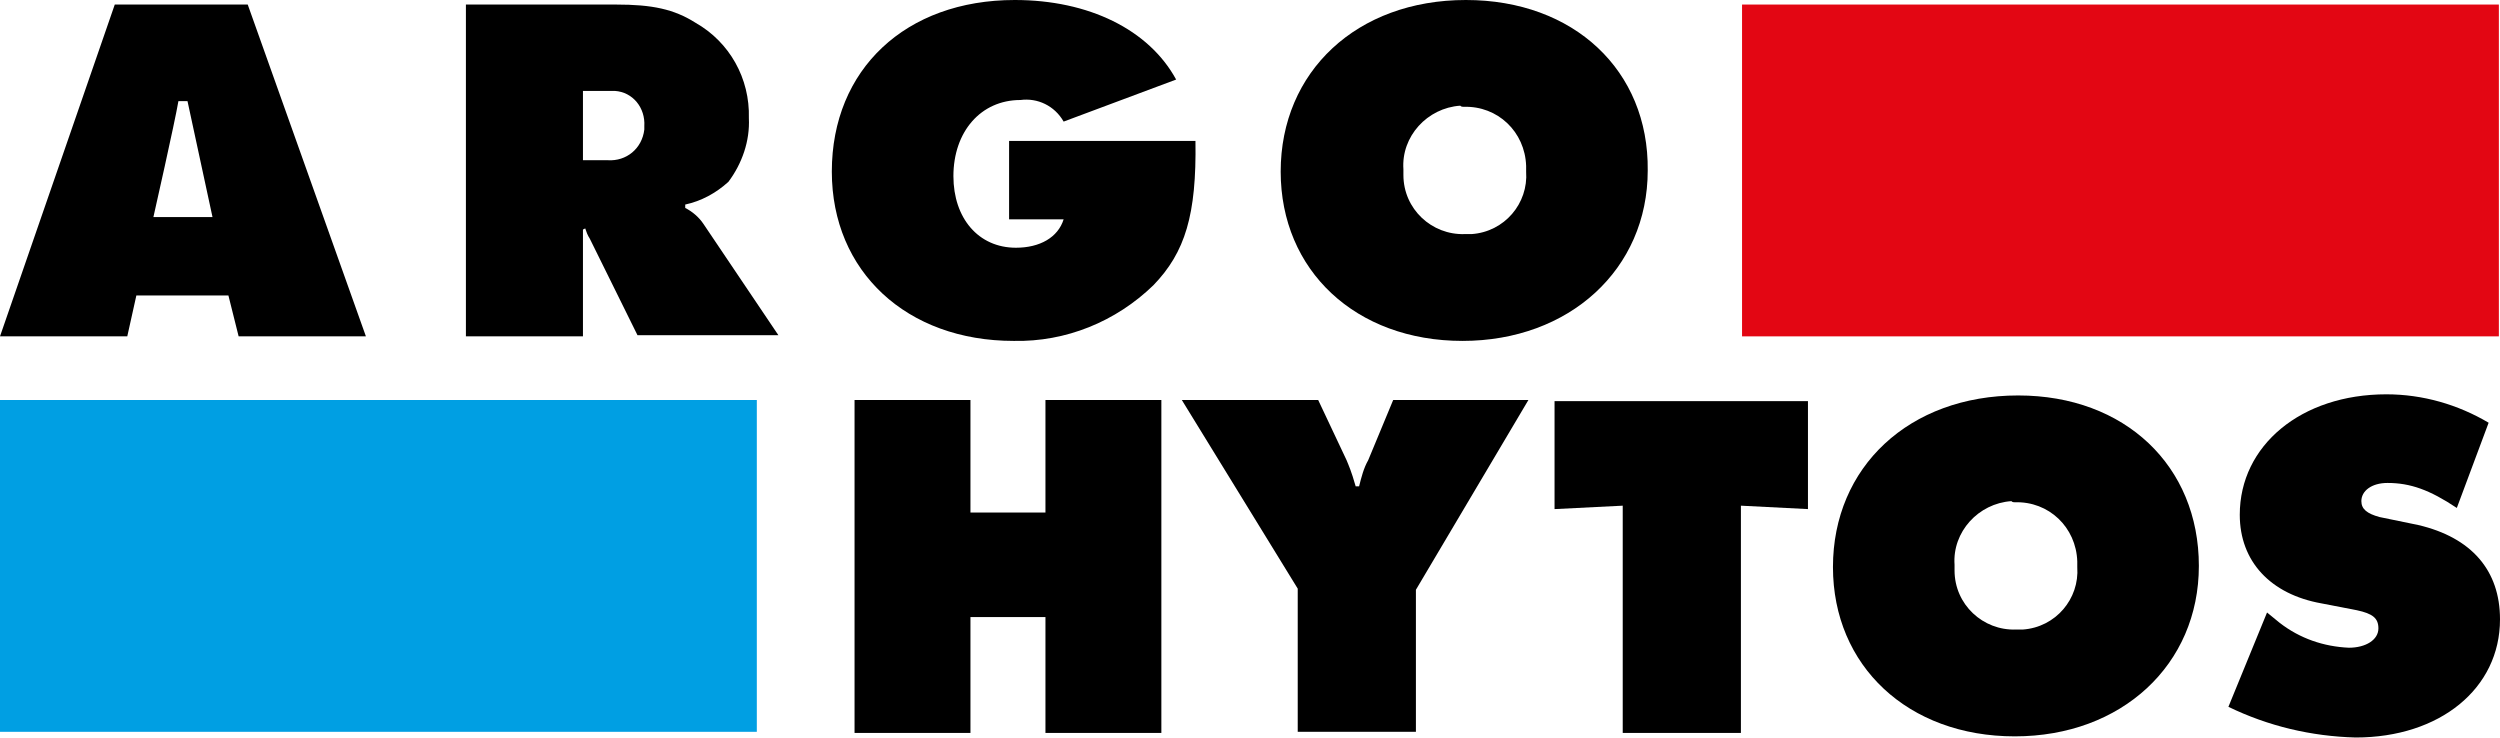
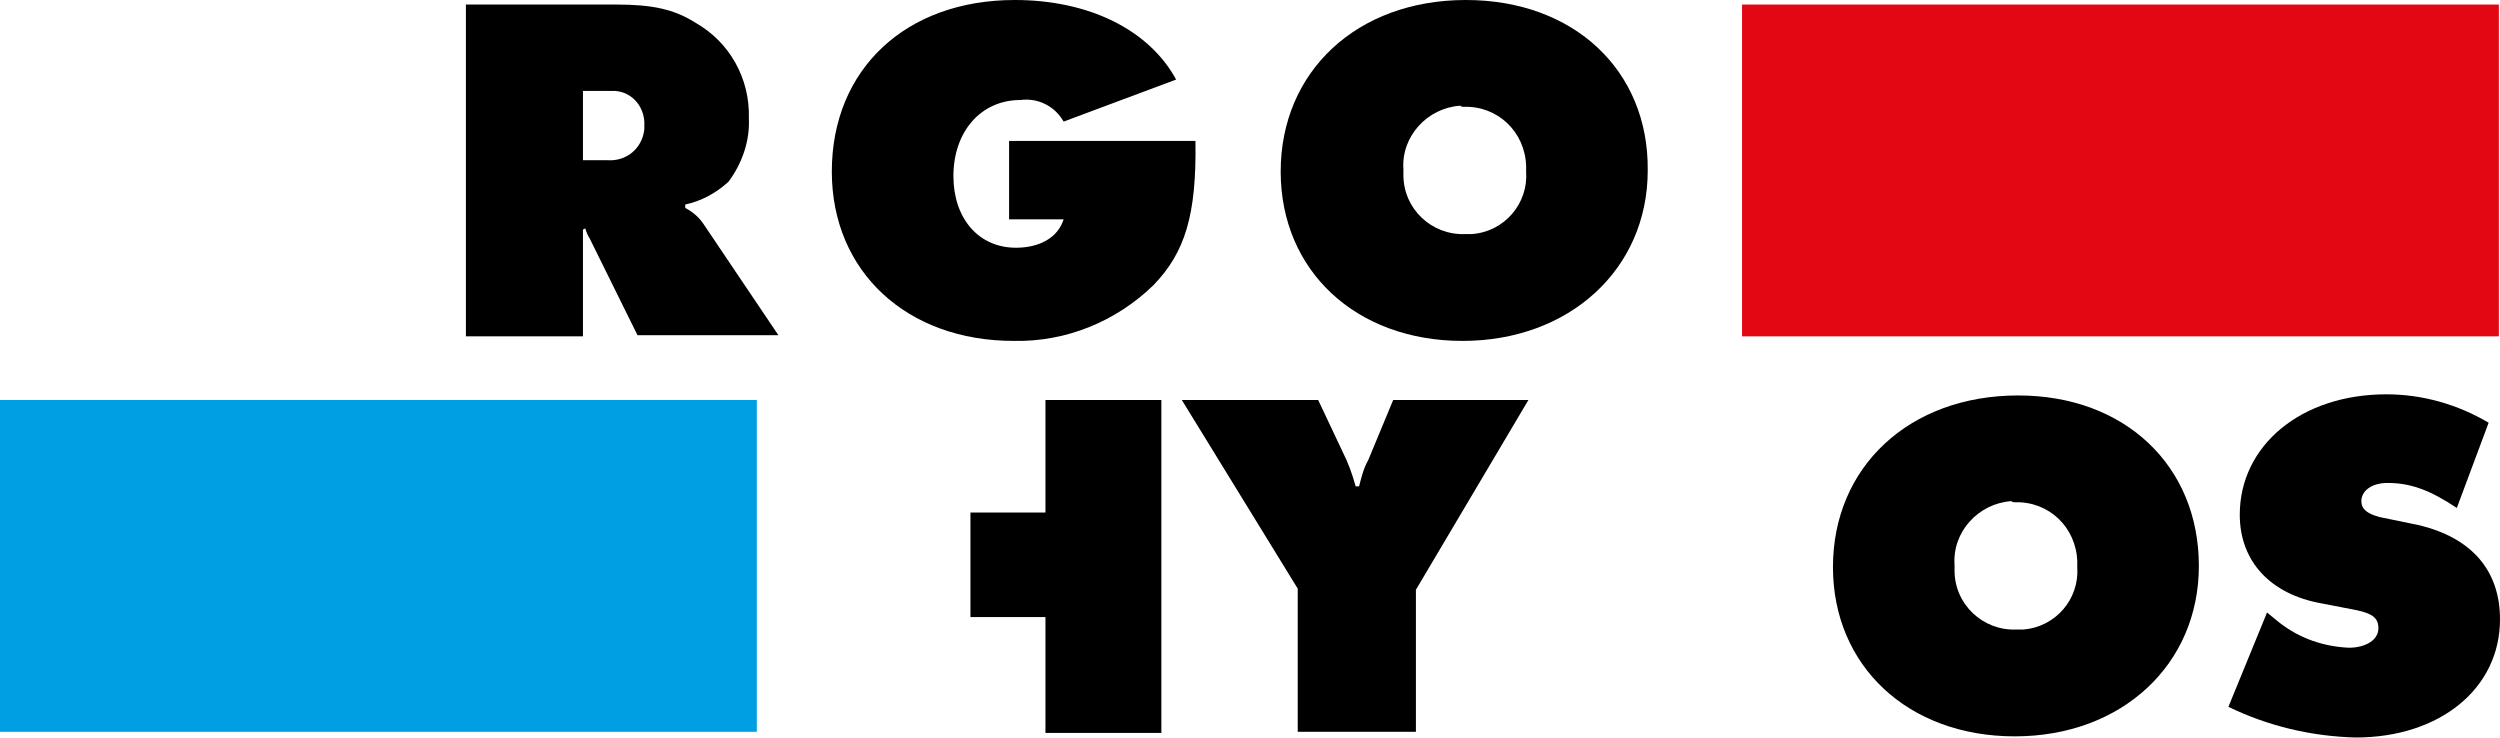
<svg xmlns="http://www.w3.org/2000/svg" version="1.1" id="Layer_1" x="0px" y="0px" viewBox="0 0 220 64.9" style="enable-background:new 0 0 220 64.9;" xml:space="preserve">
  <style type="text/css">
	.st0{fill-rule:evenodd;clip-rule:evenodd;}
	.st1{fill:#E30613;}
	.st2{fill:#009FE3;}
</style>
-   <path d="M12,26l-0.8,3.6H0L10.1,0.4h11.7l10.4,29.2H21L20.1,26H12z M16.5,8.9h-0.8c-0.3,1.8-2.2,10.2-2.2,10.2h5.2" />
  <path d="M88.8,12.4v6.9h4.8c-0.5,1.6-2.1,2.5-4.2,2.5c-3.3,0-5.5-2.6-5.5-6.3c0-3.9,2.4-6.7,5.9-6.7c1.5-0.2,3,0.5,3.8,1.9l9.9-3.7  c-2.4-4.4-7.7-7-14.2-7c-9.6,0-16.1,6.1-16.1,15.1c0,8.8,6.6,14.9,16,14.9c4.6,0.1,9-1.7,12.3-4.9c2.8-2.9,3.8-6.2,3.7-12.7  L88.8,12.4L88.8,12.4z" />
  <path class="st0" d="M129,0c-9.6,0-16.3,6.3-16.3,15.1c0,8.7,6.6,14.9,16,14.9S145,23.7,145,15C145.1,6.2,138.5,0,129,0z M128.8,9.4  c3-0.1,5.4,2.2,5.5,5.2c0,0.2,0,0.4,0,0.5c0.2,2.8-1.9,5.3-4.8,5.5c-0.2,0-0.4,0-0.6,0c-2.9,0.1-5.4-2.2-5.4-5.2c0-0.2,0-0.3,0-0.5  c-0.2-2.9,2.1-5.4,5-5.6C128.6,9.4,128.7,9.4,128.8,9.4L128.8,9.4z" />
-   <path d="M75.2,64.5h10.2V54.3h6.6v10.2h10.2V35.2H92v9.9h-6.6v-9.9H75.2V64.5z" />
+   <path d="M75.2,64.5h10.2V54.3h6.6v10.2h10.2V35.2H92v9.9h-6.6v-9.9V64.5z" />
  <path d="M104,35.2l10.2,16.6v12.6h10.4V51.9l9.9-16.7h-11.9l-2.2,5.3c-0.4,0.7-0.6,1.5-0.8,2.3h-0.3c-0.4-1.4-0.6-1.8-0.8-2.3  l-2.5-5.3L104,35.2z" />
-   <path d="M142.8,64.5h10.4v-20l5.9,0.3v-9.5h-22.3v9.5l6-0.3V64.5z" />
  <path class="st0" d="M177.6,34.8c-9.6,0-16.3,6.3-16.3,15.1c0,8.7,6.6,14.9,16,14.9c9.4,0,16.2-6.3,16.2-15  C193.5,41,187,34.8,177.6,34.8L177.6,34.8z M177.3,44.2c3-0.1,5.4,2.2,5.5,5.2c0,0.2,0,0.4,0,0.5c0.2,2.8-1.9,5.3-4.8,5.5  c-0.2,0-0.4,0-0.6,0c-2.9,0.1-5.4-2.2-5.4-5.2c0-0.2,0-0.3,0-0.5c-0.2-2.9,2.1-5.4,5-5.6C177.1,44.2,177.2,44.2,177.3,44.2  L177.3,44.2z" />
  <path d="M196.1,62.2c3.5,1.7,7.3,2.6,11.2,2.7c7.4,0,12.7-4.3,12.7-10.4c0-4.3-2.5-7.2-7.2-8.3l-3.4-0.7c-1.1-0.3-1.6-0.7-1.6-1.4  c0-0.9,0.9-1.6,2.3-1.6c2,0,3.7,0.6,6.1,2.2l2.8-7.5c-2.7-1.6-5.8-2.5-9-2.5c-7.5,0-12.9,4.5-12.9,10.6c0,4.1,2.7,7,7.2,7.8l3.1,0.6  c1.4,0.3,1.9,0.7,1.9,1.6c0,1-1.1,1.7-2.6,1.7c-2.2-0.1-4.3-0.8-6.1-2.2l-1.1-0.9L196.1,62.2L196.1,62.2z" />
  <path class="st1" d="M153.3,0.4h66.6v29.2h-66.6V0.4z" />
  <path class="st2" d="M0,35.2h66.6v29.2H0V35.2z" />
  <path d="M41,29.6V0.4h13.2c3.2,0,5.1,0.4,7,1.6c3,1.7,4.8,4.9,4.7,8.4c0.1,2-0.6,4-1.8,5.6c-1.1,1-2.4,1.7-3.8,2v0.3  c0.6,0.3,1.2,0.8,1.6,1.4l6.6,9.8H56.1L51.9,21c-0.2-0.3-0.3-0.6-0.4-0.9l-0.2,0.1v9.4L41,29.6L41,29.6z M51.3,14.1h2.2  c1.6,0.1,3-1,3.2-2.7c0-0.1,0-0.2,0-0.3c0.1-1.6-1-3-2.6-3.1c0,0,0,0,0,0h-2.8V14.1z" />
</svg>